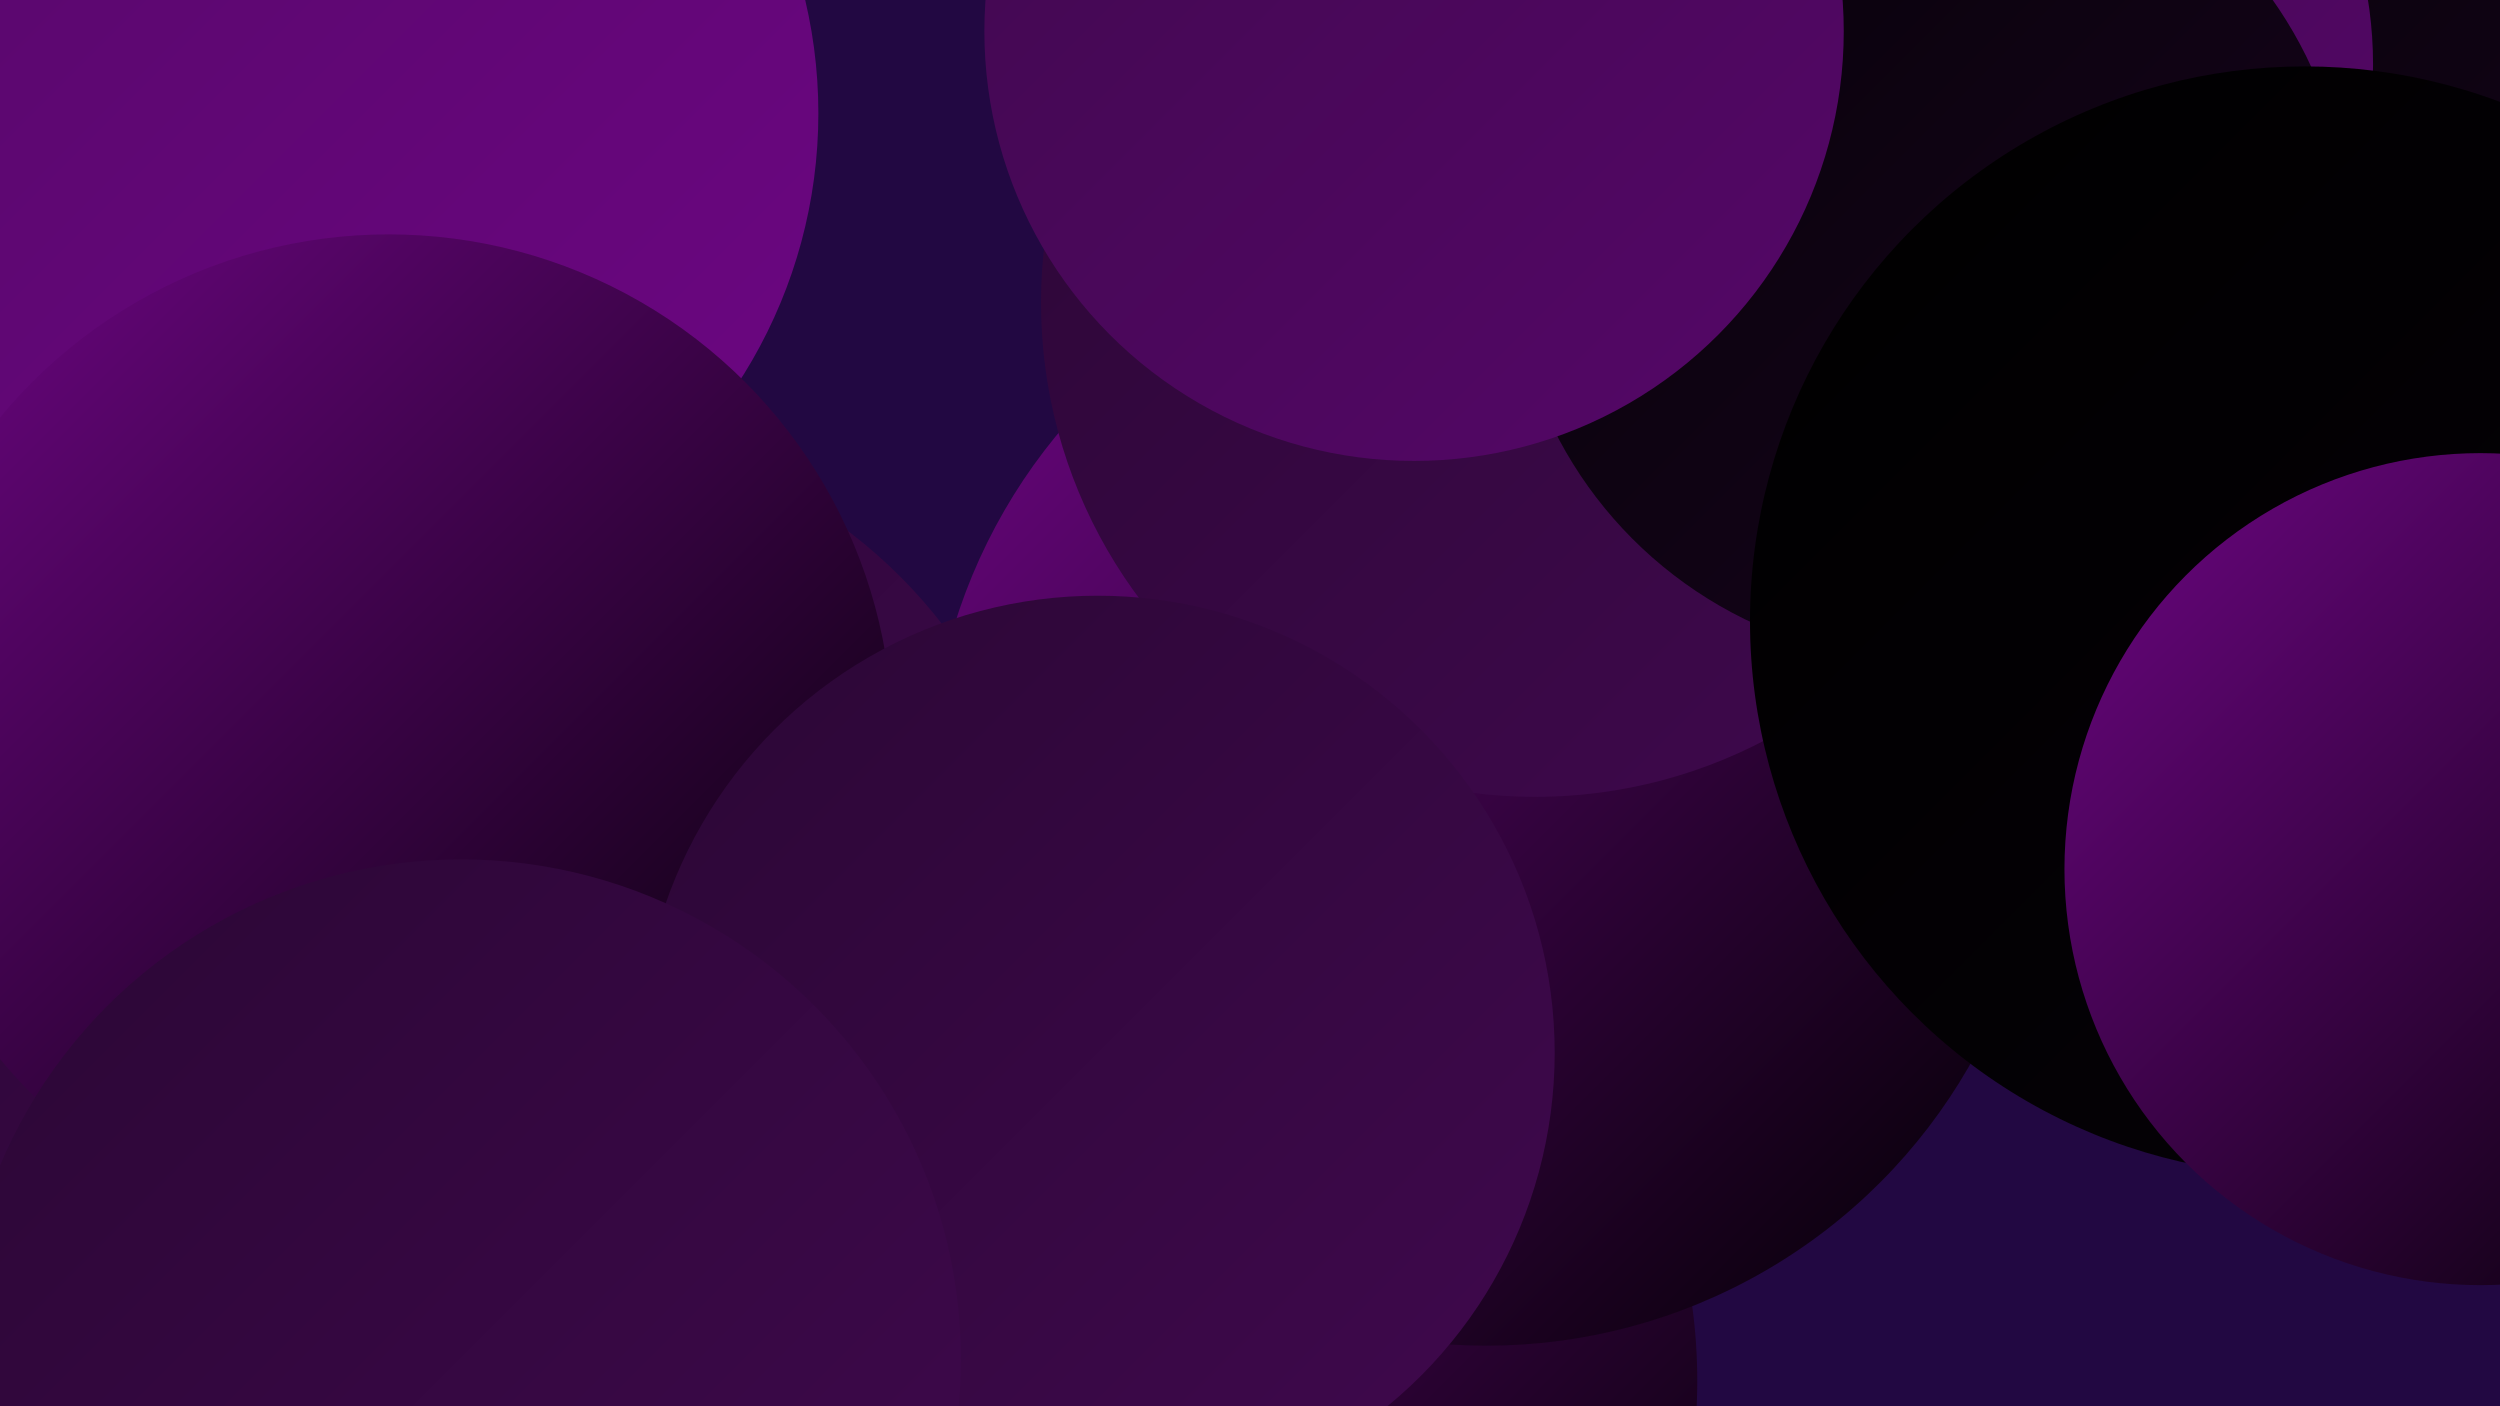
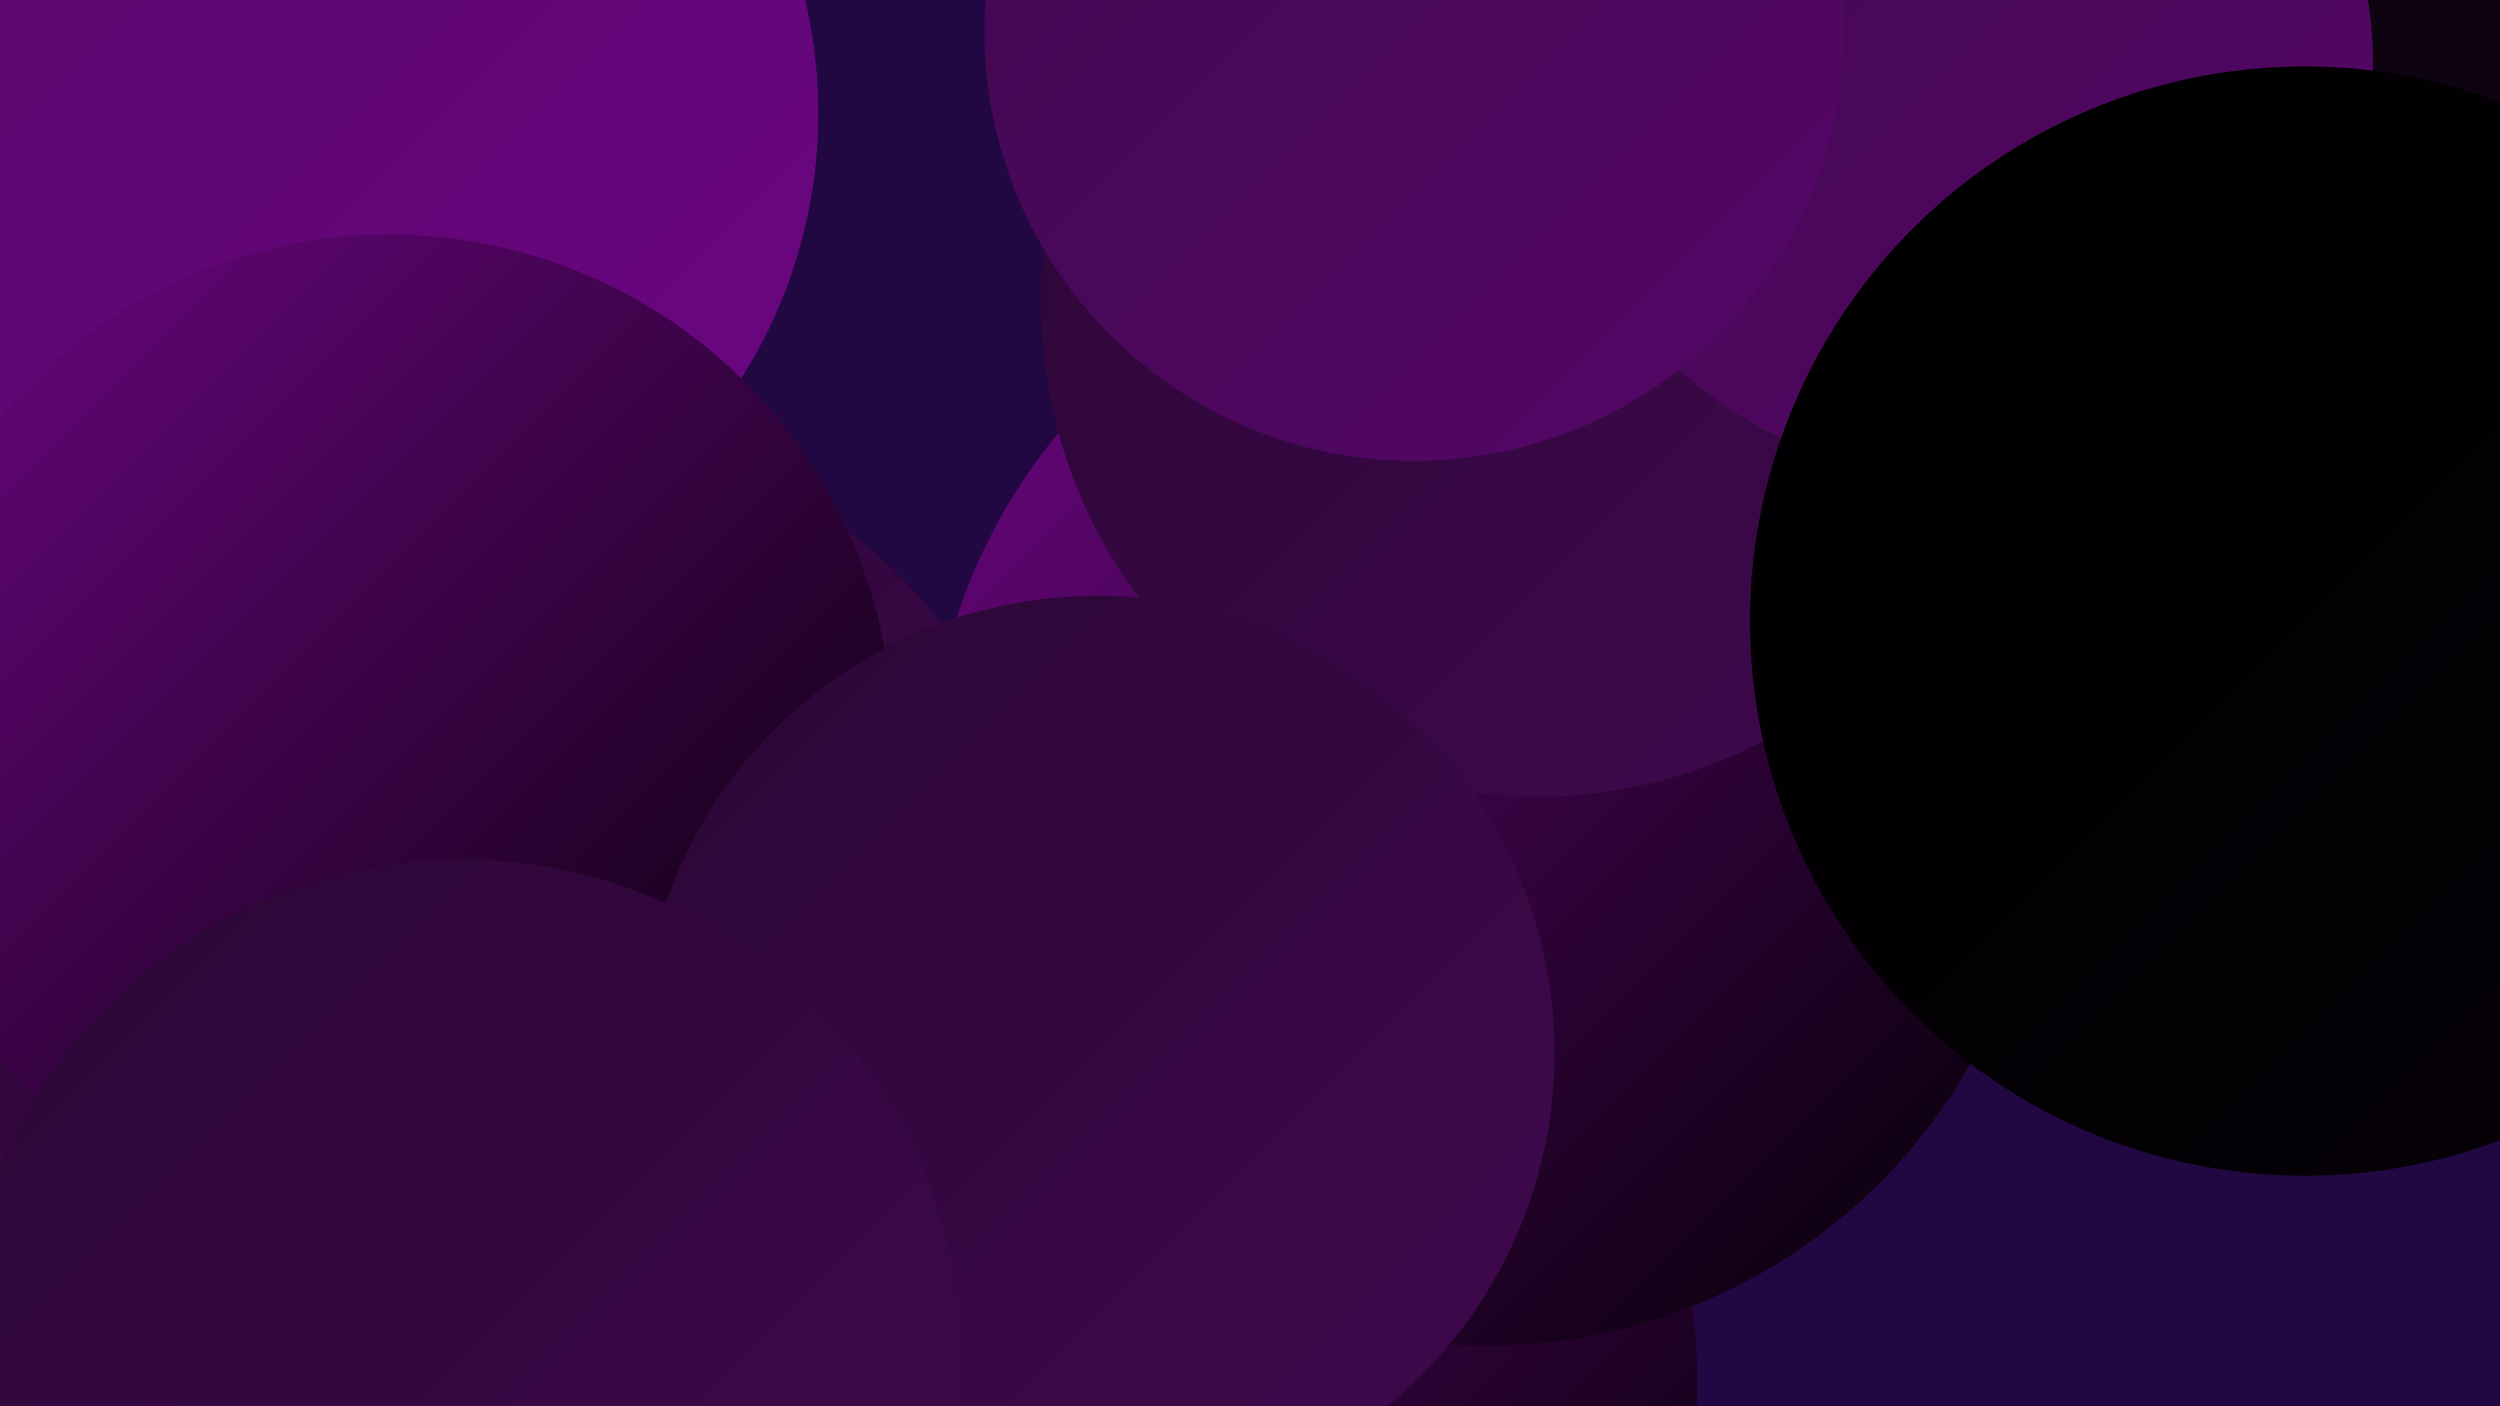
<svg xmlns="http://www.w3.org/2000/svg" width="1280" height="720">
  <defs>
    <linearGradient id="grad0" x1="0%" y1="0%" x2="100%" y2="100%">
      <stop offset="0%" style="stop-color:#000000;stop-opacity:1" />
      <stop offset="100%" style="stop-color:#060108;stop-opacity:1" />
    </linearGradient>
    <linearGradient id="grad1" x1="0%" y1="0%" x2="100%" y2="100%">
      <stop offset="0%" style="stop-color:#060108;stop-opacity:1" />
      <stop offset="100%" style="stop-color:#18051e;stop-opacity:1" />
    </linearGradient>
    <linearGradient id="grad2" x1="0%" y1="0%" x2="100%" y2="100%">
      <stop offset="0%" style="stop-color:#18051e;stop-opacity:1" />
      <stop offset="100%" style="stop-color:#2b0735;stop-opacity:1" />
    </linearGradient>
    <linearGradient id="grad3" x1="0%" y1="0%" x2="100%" y2="100%">
      <stop offset="0%" style="stop-color:#2b0735;stop-opacity:1" />
      <stop offset="100%" style="stop-color:#40084e;stop-opacity:1" />
    </linearGradient>
    <linearGradient id="grad4" x1="0%" y1="0%" x2="100%" y2="100%">
      <stop offset="0%" style="stop-color:#40084e;stop-opacity:1" />
      <stop offset="100%" style="stop-color:#550768;stop-opacity:1" />
    </linearGradient>
    <linearGradient id="grad5" x1="0%" y1="0%" x2="100%" y2="100%">
      <stop offset="0%" style="stop-color:#550768;stop-opacity:1" />
      <stop offset="100%" style="stop-color:#6d0683;stop-opacity:1" />
    </linearGradient>
    <linearGradient id="grad6" x1="0%" y1="0%" x2="100%" y2="100%">
      <stop offset="0%" style="stop-color:#6d0683;stop-opacity:1" />
      <stop offset="100%" style="stop-color:#000000;stop-opacity:1" />
    </linearGradient>
  </defs>
  <rect width="1280" height="720" fill="#220842" />
  <circle cx="79" cy="352" r="276" fill="url(#grad4)" />
-   <circle cx="62" cy="304" r="275" fill="url(#grad0)" />
  <circle cx="856" cy="88" r="288" fill="url(#grad5)" />
  <circle cx="320" cy="672" r="213" fill="url(#grad5)" />
  <circle cx="1180" cy="155" r="255" fill="url(#grad1)" />
  <circle cx="184" cy="662" r="282" fill="url(#grad0)" />
  <circle cx="584" cy="707" r="285" fill="url(#grad6)" />
  <circle cx="761" cy="404" r="285" fill="url(#grad6)" />
  <circle cx="166" cy="58" r="253" fill="url(#grad5)" />
  <circle cx="786" cy="155" r="253" fill="url(#grad3)" />
  <circle cx="277" cy="479" r="260" fill="url(#grad3)" />
  <circle cx="61" cy="657" r="267" fill="url(#grad3)" />
  <circle cx="1003" cy="33" r="212" fill="url(#grad4)" />
  <circle cx="199" cy="378" r="258" fill="url(#grad6)" />
-   <circle cx="988" cy="124" r="215" fill="url(#grad1)" />
  <circle cx="562" cy="539" r="234" fill="url(#grad3)" />
  <circle cx="1180" cy="318" r="284" fill="url(#grad0)" />
  <circle cx="724" cy="16" r="220" fill="url(#grad4)" />
-   <circle cx="1270" cy="445" r="213" fill="url(#grad6)" />
  <circle cx="236" cy="696" r="256" fill="url(#grad3)" />
</svg>